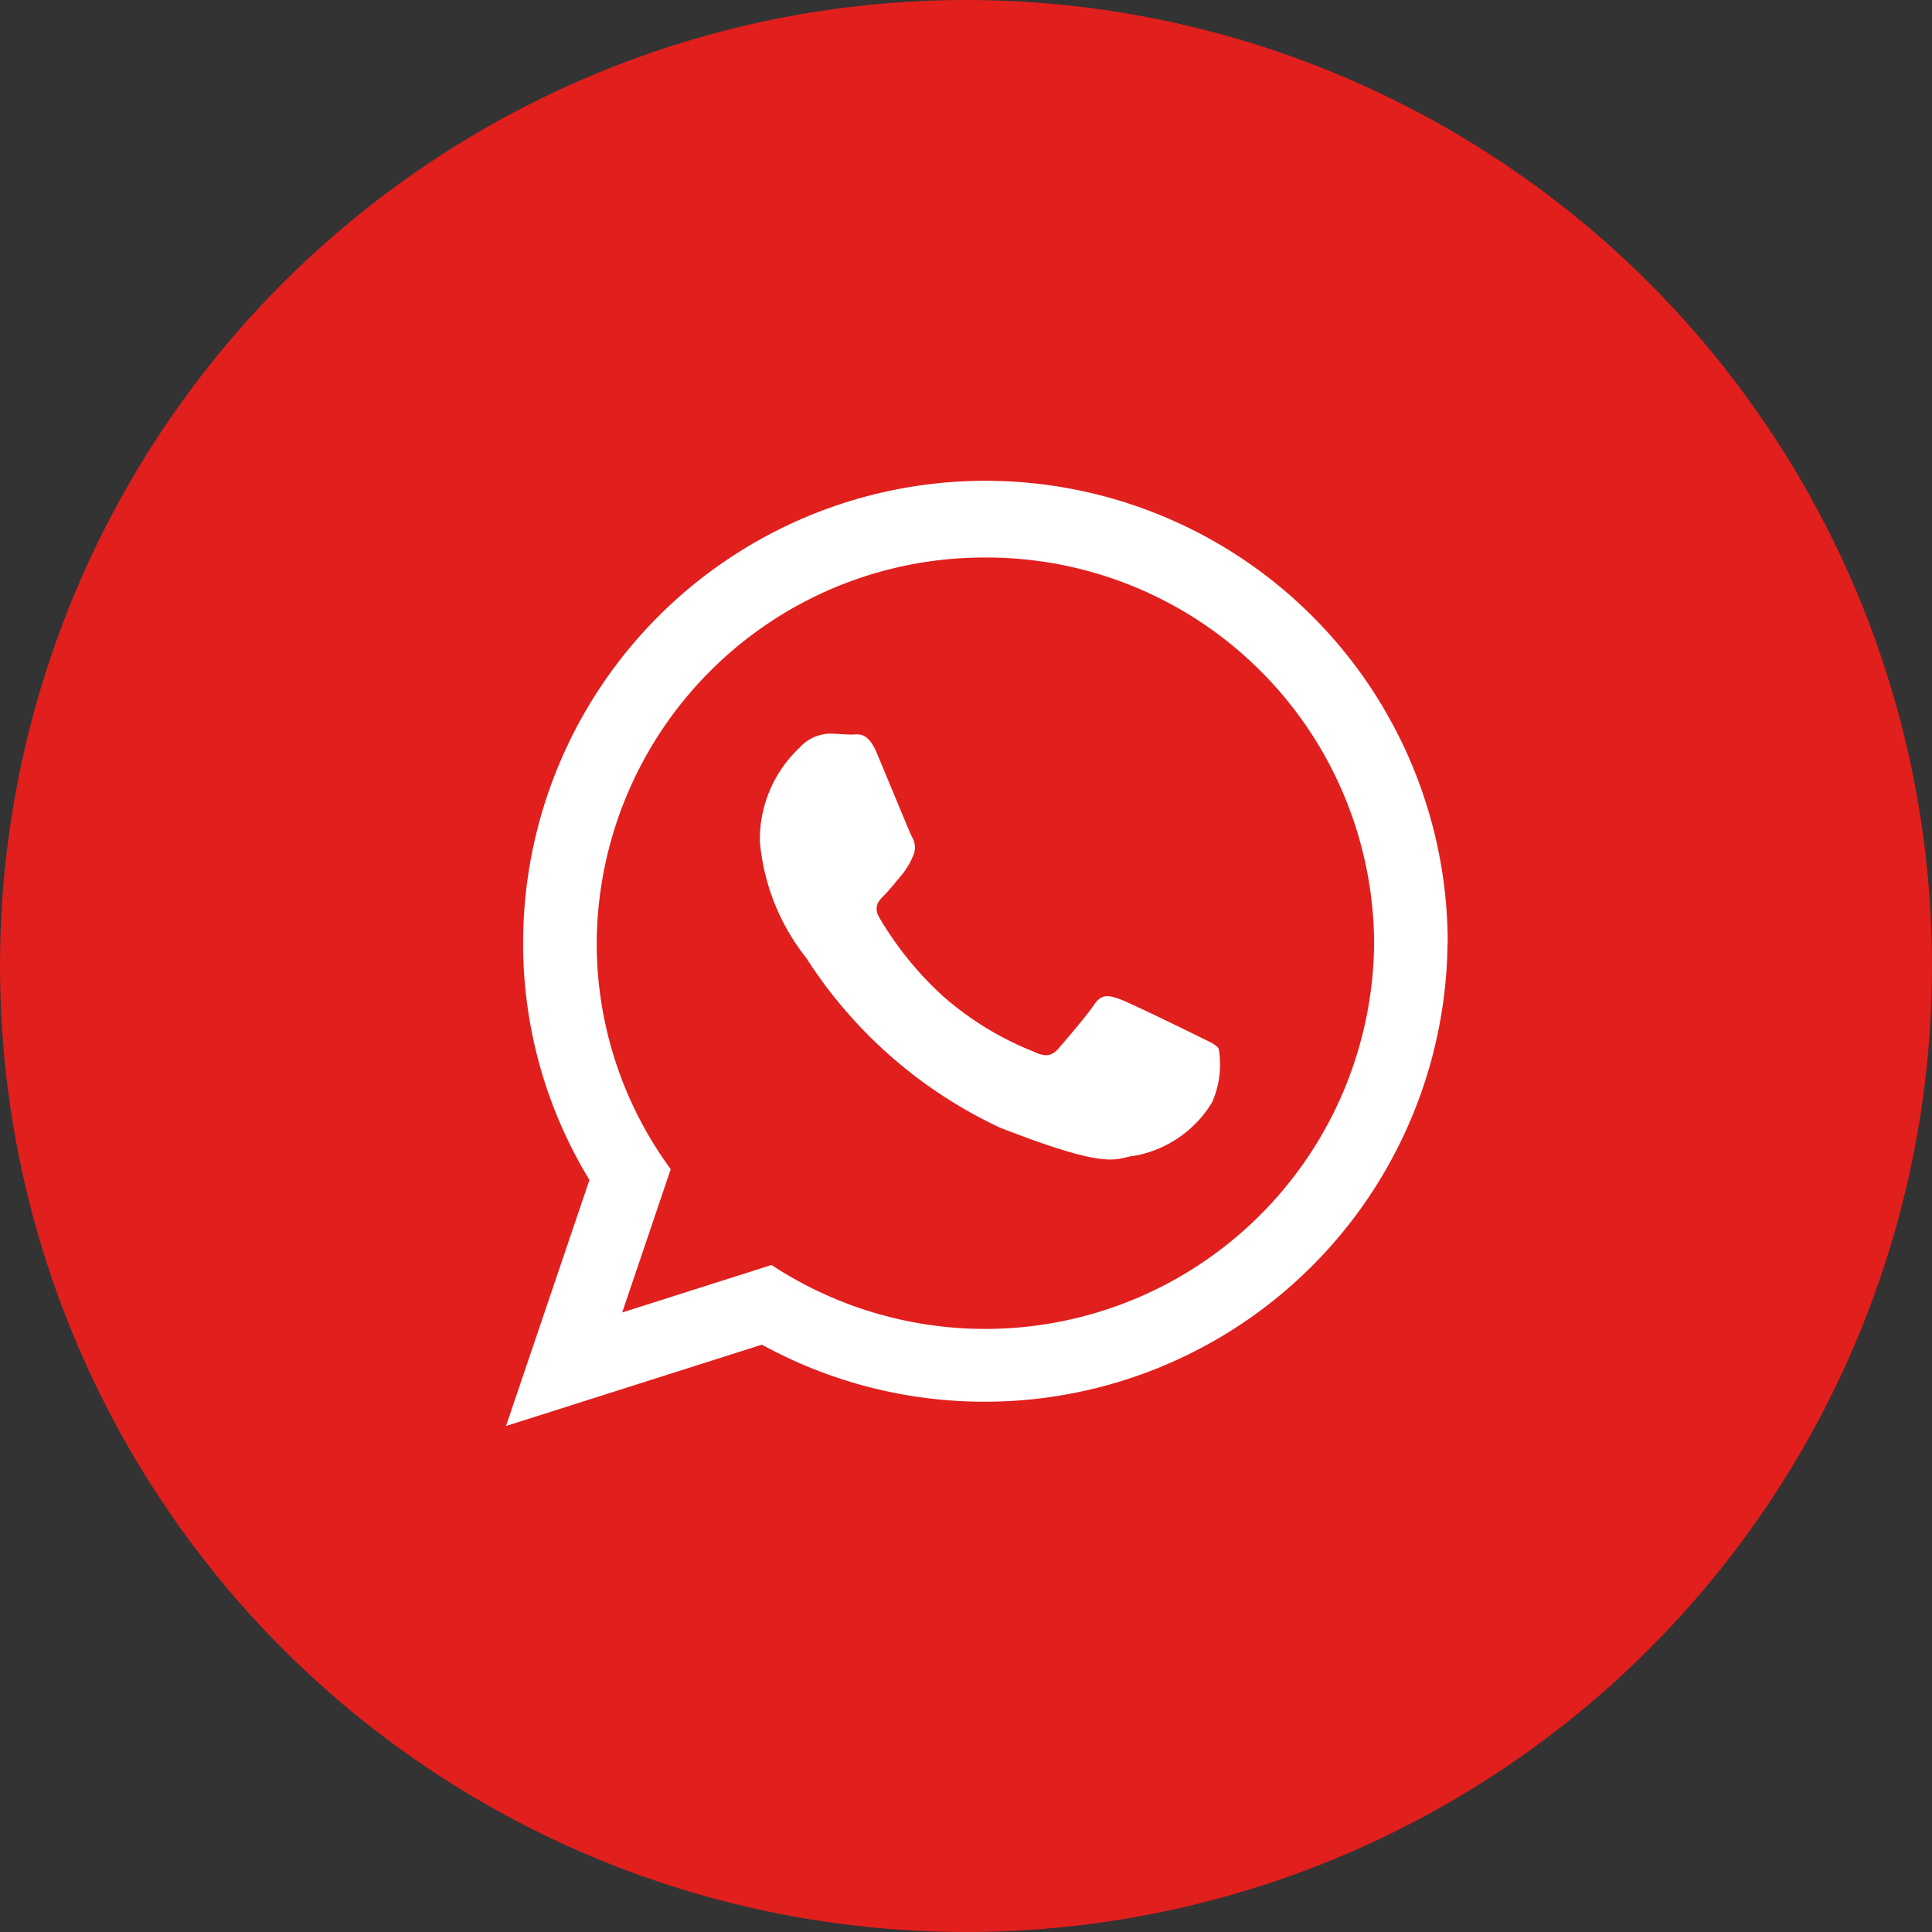
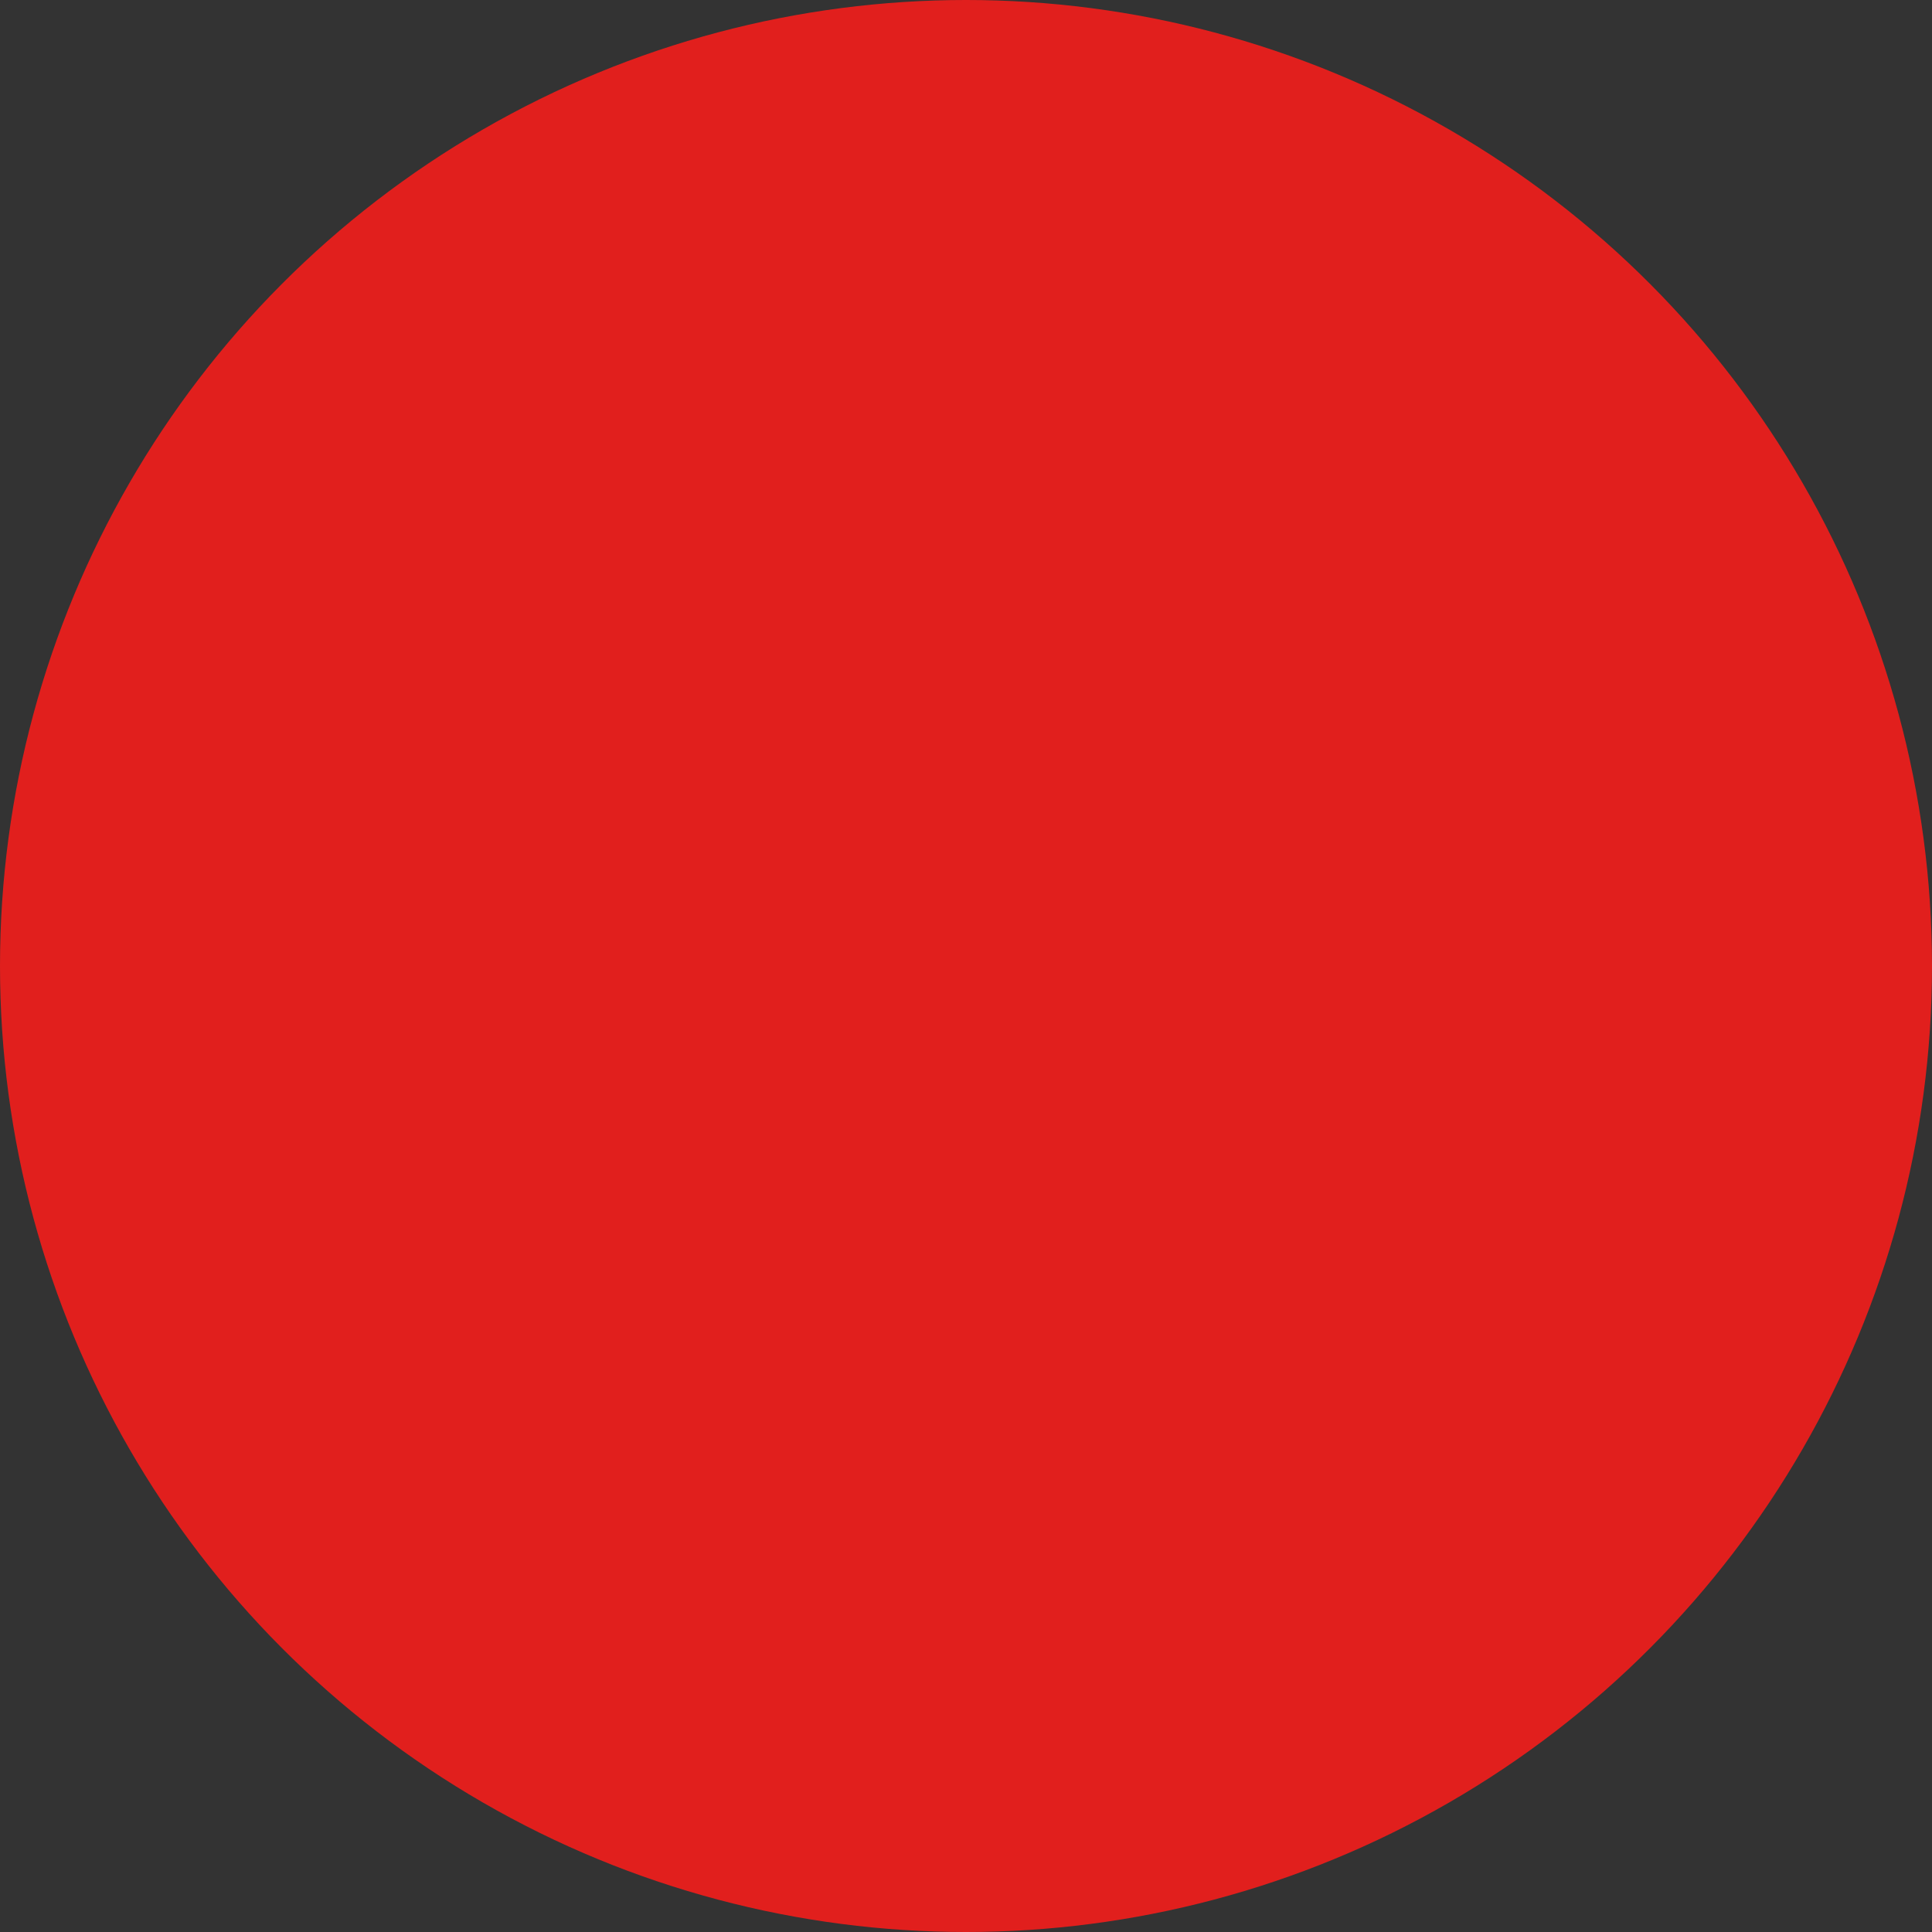
<svg xmlns="http://www.w3.org/2000/svg" width="42" height="42" viewBox="0 0 42 42">
  <rect x="0" y="0" width="42" height="42" fill="#333333" stroke="none" />
  <g id="whatsapp-ico" transform="translate(-458 -3975)">
    <circle id="Elipse_6" data-name="Elipse 6" cx="21" cy="21" r="21" transform="translate(458 3975)" fill="#e11f1d" />
    <g id="whatsapp-logo" transform="translate(469 3985.532)">
-       <path id="WhatsApp" d="M20.468,9.97A10.065,10.065,0,0,1,5.563,18.7L0,20.468l1.814-5.349A9.865,9.865,0,0,1,.372,9.97a10.048,10.048,0,0,1,20.1,0ZM10.42,1.588A8.425,8.425,0,0,0,1.972,9.97a8.294,8.294,0,0,0,1.609,4.915L2.526,18l3.246-1.032a8.456,8.456,0,0,0,13.1-7A8.425,8.425,0,0,0,10.42,1.588Zm5.074,10.679c-.062-.1-.226-.163-.472-.285s-1.458-.714-1.683-.795-.39-.122-.554.122-.636.795-.78.958-.287.184-.534.062a6.742,6.742,0,0,1-1.98-1.213A7.368,7.368,0,0,1,8.12,9.423c-.144-.244-.015-.377.108-.5s.247-.285.37-.428a1.638,1.638,0,0,0,.246-.408.445.445,0,0,0-.02-.428c-.061-.122-.554-1.325-.76-1.814s-.41-.408-.554-.408-.308-.02-.472-.02a.909.909,0,0,0-.657.306,2.733,2.733,0,0,0-.862,2.038A4.729,4.729,0,0,0,6.525,10.29a10.068,10.068,0,0,0,4.207,3.689c2.5.978,2.5.652,2.956.611a2.491,2.491,0,0,0,1.663-1.161A2.037,2.037,0,0,0,15.494,12.267Z" fill="#fff" />
-     </g>
+       </g>
  </g>
</svg>